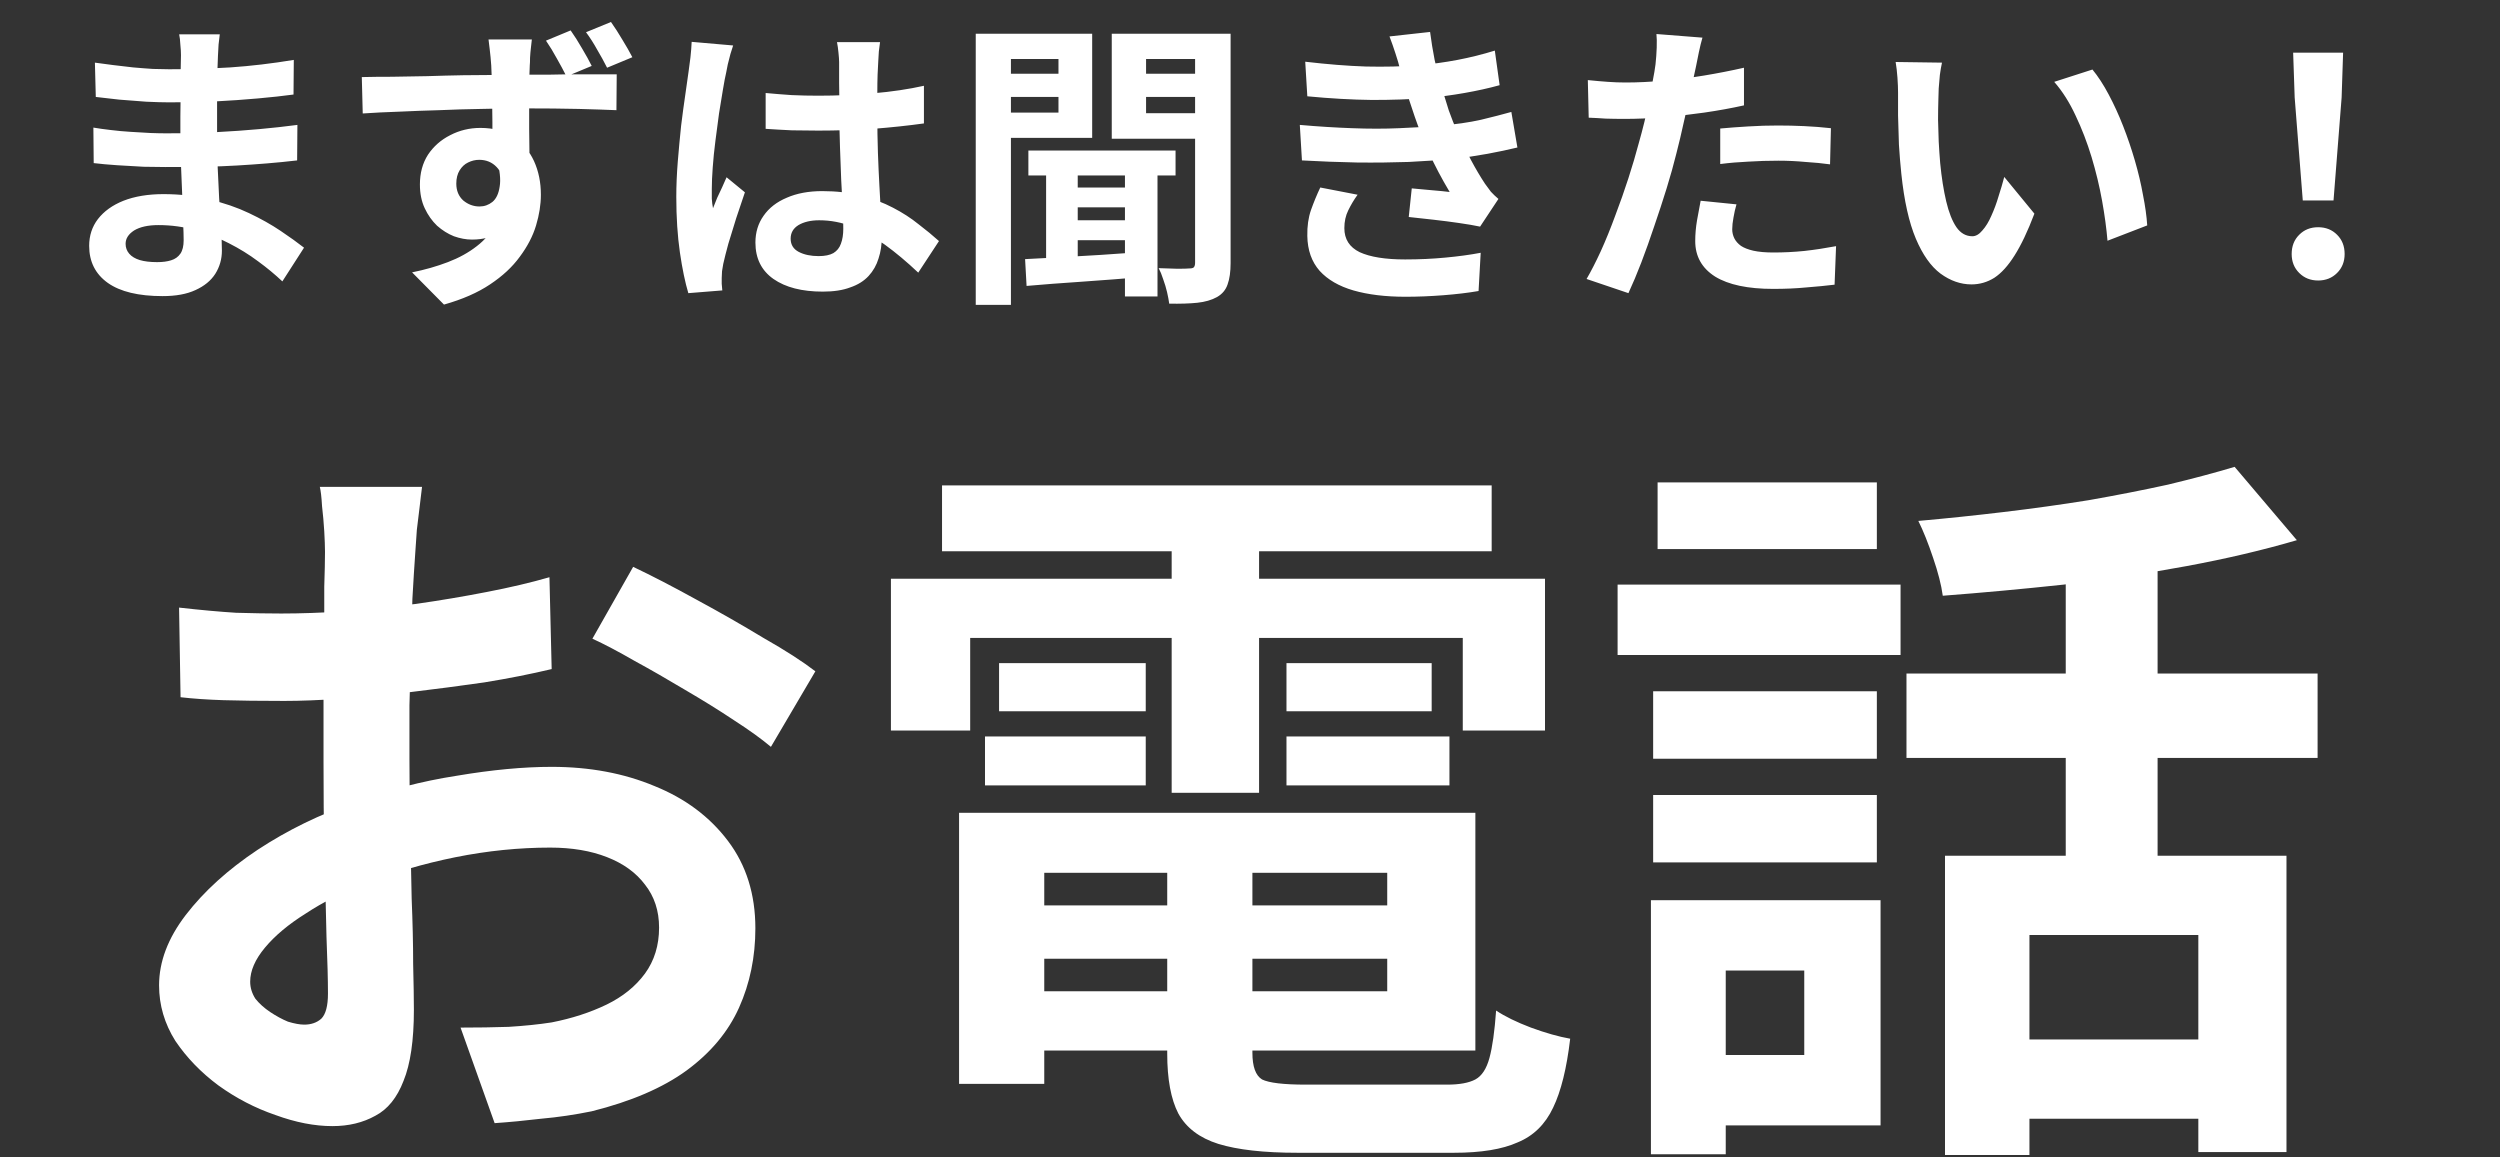
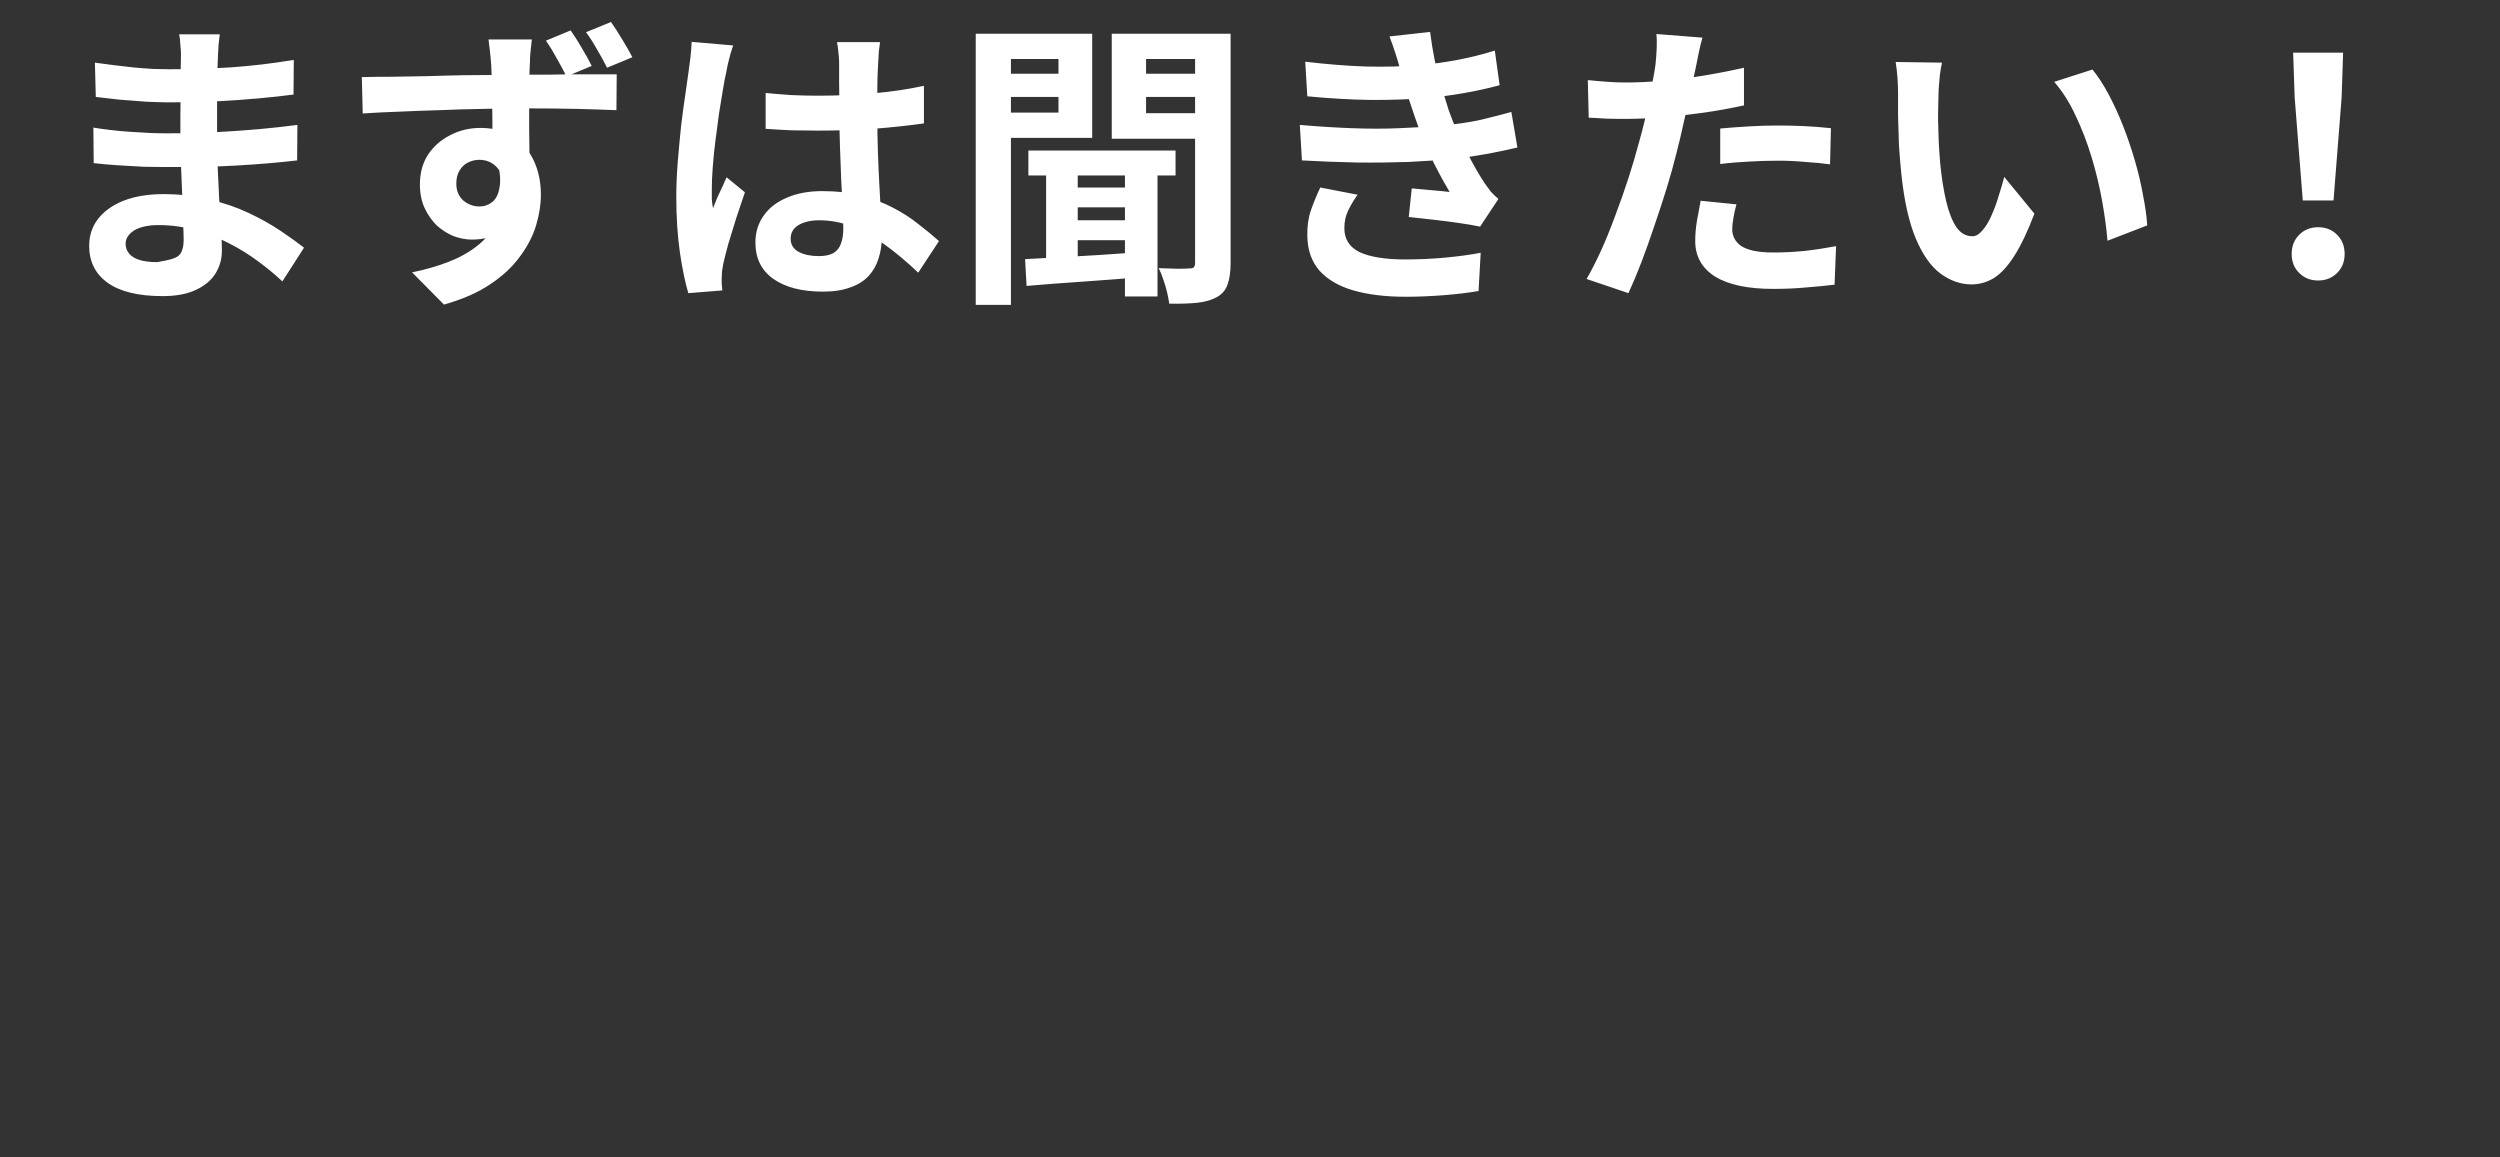
<svg xmlns="http://www.w3.org/2000/svg" width="54" height="25" viewBox="0 0 54 25" fill="none">
  <rect x="0" y="0" width="54" height="25" fill="#333333" stroke="none" />
-   <path d="M9.116 10.516C9.105 10.601 9.089 10.735 9.068 10.916C9.046 11.086 9.025 11.262 9.004 11.444C8.993 11.614 8.982 11.769 8.972 11.908C8.95 12.217 8.929 12.559 8.908 12.932C8.897 13.294 8.886 13.673 8.876 14.068C8.865 14.452 8.854 14.841 8.844 15.236C8.844 15.63 8.844 16.015 8.844 16.388C8.844 16.825 8.849 17.311 8.86 17.844C8.87 18.366 8.881 18.889 8.892 19.412C8.913 19.924 8.924 20.393 8.924 20.82C8.934 21.247 8.94 21.577 8.94 21.812C8.94 22.473 8.865 22.985 8.716 23.348C8.577 23.71 8.374 23.961 8.108 24.1C7.841 24.249 7.532 24.324 7.18 24.324C6.796 24.324 6.385 24.244 5.948 24.084C5.51 23.934 5.1 23.721 4.716 23.444C4.342 23.166 4.033 22.846 3.788 22.484C3.553 22.11 3.436 21.71 3.436 21.284C3.436 20.772 3.628 20.265 4.012 19.764C4.406 19.252 4.924 18.782 5.564 18.356C6.214 17.929 6.913 17.588 7.66 17.332C8.374 17.065 9.11 16.873 9.868 16.756C10.625 16.628 11.308 16.564 11.916 16.564C12.737 16.564 13.479 16.703 14.14 16.98C14.801 17.247 15.329 17.641 15.724 18.164C16.119 18.686 16.316 19.316 16.316 20.052C16.316 20.671 16.198 21.241 15.964 21.764C15.729 22.287 15.351 22.74 14.828 23.124C14.316 23.497 13.633 23.791 12.78 24.004C12.417 24.078 12.055 24.132 11.692 24.164C11.34 24.206 11.004 24.238 10.684 24.26L9.948 22.196C10.31 22.196 10.657 22.191 10.988 22.18C11.329 22.159 11.639 22.127 11.916 22.084C12.353 21.998 12.748 21.87 13.1 21.7C13.452 21.529 13.729 21.305 13.932 21.028C14.134 20.75 14.236 20.42 14.236 20.036C14.236 19.673 14.134 19.364 13.932 19.108C13.74 18.852 13.468 18.654 13.116 18.516C12.764 18.377 12.353 18.308 11.884 18.308C11.212 18.308 10.529 18.377 9.836 18.516C9.153 18.654 8.497 18.846 7.868 19.092C7.398 19.273 6.977 19.486 6.604 19.732C6.23 19.966 5.937 20.212 5.724 20.468C5.51 20.724 5.404 20.969 5.404 21.204C5.404 21.332 5.441 21.454 5.516 21.572C5.601 21.678 5.708 21.774 5.836 21.86C5.964 21.945 6.092 22.015 6.22 22.068C6.358 22.11 6.476 22.132 6.572 22.132C6.721 22.132 6.844 22.089 6.94 22.004C7.036 21.908 7.084 21.727 7.084 21.46C7.084 21.172 7.073 20.761 7.052 20.228C7.041 19.684 7.025 19.081 7.004 18.42C6.993 17.759 6.988 17.102 6.988 16.452C6.988 16.004 6.988 15.55 6.988 15.092C6.998 14.633 7.004 14.196 7.004 13.78C7.004 13.364 7.004 12.996 7.004 12.676C7.014 12.356 7.02 12.105 7.02 11.924C7.02 11.806 7.014 11.657 7.004 11.476C6.993 11.294 6.977 11.113 6.956 10.932C6.945 10.74 6.929 10.601 6.908 10.516H9.116ZM13.676 12.244C14.081 12.436 14.534 12.671 15.036 12.948C15.548 13.225 16.033 13.502 16.492 13.78C16.961 14.046 17.334 14.287 17.612 14.5L16.652 16.132C16.449 15.961 16.183 15.769 15.852 15.556C15.532 15.342 15.18 15.124 14.796 14.9C14.422 14.676 14.06 14.468 13.708 14.276C13.356 14.073 13.052 13.913 12.796 13.796L13.676 12.244ZM3.868 13.124C4.337 13.177 4.748 13.214 5.1 13.236C5.462 13.246 5.788 13.252 6.076 13.252C6.492 13.252 6.95 13.236 7.452 13.204C7.953 13.161 8.465 13.108 8.988 13.044C9.51 12.969 10.017 12.884 10.508 12.788C11.009 12.692 11.463 12.585 11.868 12.468L11.916 14.452C11.468 14.559 10.982 14.655 10.46 14.74C9.937 14.815 9.409 14.884 8.876 14.948C8.353 15.012 7.852 15.06 7.372 15.092C6.902 15.124 6.492 15.14 6.14 15.14C5.606 15.14 5.169 15.134 4.828 15.124C4.486 15.113 4.177 15.092 3.9 15.06L3.868 13.124ZM21.676 19.556H30.748V20.708H21.676V19.556ZM21.676 17.556H31.868V22.692H21.676V21.412H29.964V18.852H21.676V17.556ZM25.212 18.276H27.052V22.74C27.052 23.038 27.121 23.23 27.26 23.316C27.409 23.39 27.724 23.428 28.204 23.428C28.3 23.428 28.444 23.428 28.636 23.428C28.838 23.428 29.062 23.428 29.308 23.428C29.564 23.428 29.814 23.428 30.06 23.428C30.316 23.428 30.55 23.428 30.764 23.428C30.977 23.428 31.142 23.428 31.26 23.428C31.526 23.428 31.729 23.39 31.868 23.316C32.007 23.241 32.108 23.087 32.172 22.852C32.236 22.617 32.284 22.276 32.316 21.828C32.508 21.956 32.758 22.078 33.068 22.196C33.388 22.313 33.67 22.393 33.916 22.436C33.841 23.076 33.718 23.572 33.548 23.924C33.377 24.287 33.121 24.537 32.78 24.676C32.449 24.825 31.991 24.9 31.404 24.9C31.308 24.9 31.142 24.9 30.908 24.9C30.684 24.9 30.428 24.9 30.14 24.9C29.863 24.9 29.58 24.9 29.292 24.9C29.004 24.9 28.748 24.9 28.524 24.9C28.3 24.9 28.134 24.9 28.028 24.9C27.302 24.9 26.732 24.836 26.316 24.708C25.91 24.58 25.622 24.361 25.452 24.052C25.292 23.742 25.212 23.311 25.212 22.756V18.276ZM20.716 17.556H22.556V23.412H20.716V17.556ZM20.348 10.484H32.22V11.908H20.348V10.484ZM21.58 14.324H24.748V15.364H21.58V14.324ZM21.276 15.908H24.748V16.964H21.276V15.908ZM27.788 15.908H31.308V16.964H27.788V15.908ZM27.788 14.324H30.924V15.364H27.788V14.324ZM25.308 11.06H27.196V17.124H25.308V11.06ZM19.244 12.5H33.372V15.78H31.596V13.78H20.956V15.78H19.244V12.5ZM42.012 18.484H49.388V24.884H47.484V20.196H43.836V24.948H42.012V18.484ZM48.268 10.084L49.612 11.668C48.886 11.881 48.092 12.068 47.228 12.228C46.364 12.388 45.478 12.521 44.572 12.628C43.676 12.724 42.806 12.804 41.964 12.868C41.932 12.633 41.862 12.361 41.756 12.052C41.649 11.732 41.542 11.465 41.436 11.252C42.044 11.198 42.657 11.134 43.276 11.06C43.905 10.985 44.519 10.9 45.116 10.804C45.724 10.697 46.294 10.585 46.828 10.468C47.361 10.34 47.841 10.212 48.268 10.084ZM44.62 11.588H46.604V19.348H44.62V11.588ZM41.18 14.548H50.06V16.372H41.18V14.548ZM43.244 22.452H48.396V24.164H43.244V22.452ZM35.708 14.932H40.54V16.388H35.708V14.932ZM35.804 10.42H40.54V11.86H35.804V10.42ZM35.708 17.172H40.54V18.628H35.708V17.172ZM34.94 12.628H41.052V14.148H34.94V12.628ZM36.668 19.444H40.62V24.308H36.668V22.788H38.972V20.964H36.668V19.444ZM35.66 19.444H37.276V24.932H35.66V19.444Z" fill="white" />
-   <path d="M4.747 0.742C4.739 0.806 4.73 0.88 4.721 0.963C4.717 1.04 4.713 1.121 4.708 1.203C4.704 1.29 4.7 1.407 4.695 1.554C4.691 1.697 4.689 1.855 4.689 2.029C4.689 2.202 4.689 2.373 4.689 2.542C4.689 2.711 4.689 2.865 4.689 3.003C4.689 3.186 4.693 3.389 4.702 3.615C4.711 3.836 4.721 4.061 4.734 4.29C4.752 4.516 4.765 4.728 4.773 4.928C4.786 5.122 4.793 5.285 4.793 5.415C4.793 5.597 4.745 5.764 4.65 5.915C4.555 6.063 4.412 6.18 4.221 6.266C4.035 6.353 3.798 6.396 3.512 6.396C2.992 6.396 2.598 6.301 2.329 6.111C2.061 5.92 1.926 5.653 1.926 5.311C1.926 5.09 1.989 4.897 2.115 4.732C2.245 4.564 2.429 4.431 2.667 4.336C2.91 4.241 3.198 4.193 3.532 4.193C3.887 4.193 4.219 4.232 4.526 4.31C4.838 4.384 5.122 4.481 5.378 4.603C5.634 4.724 5.861 4.852 6.06 4.986C6.26 5.12 6.429 5.242 6.567 5.35L6.099 6.078C5.943 5.931 5.768 5.785 5.573 5.643C5.382 5.5 5.172 5.37 4.942 5.253C4.717 5.136 4.477 5.042 4.221 4.973C3.97 4.899 3.703 4.862 3.421 4.862C3.196 4.862 3.021 4.902 2.895 4.979C2.774 5.058 2.713 5.153 2.713 5.266C2.713 5.348 2.739 5.419 2.791 5.48C2.843 5.541 2.919 5.586 3.018 5.617C3.118 5.647 3.244 5.662 3.395 5.662C3.512 5.662 3.612 5.649 3.694 5.623C3.781 5.597 3.848 5.549 3.896 5.48C3.944 5.411 3.967 5.313 3.967 5.188C3.967 5.092 3.963 4.956 3.954 4.778C3.95 4.6 3.944 4.405 3.935 4.193C3.926 3.976 3.918 3.764 3.909 3.556C3.9 3.348 3.896 3.164 3.896 3.003C3.896 2.848 3.896 2.685 3.896 2.516C3.9 2.343 3.902 2.171 3.902 2.002C3.902 1.833 3.902 1.68 3.902 1.541C3.907 1.398 3.909 1.281 3.909 1.19C3.909 1.129 3.905 1.056 3.896 0.969C3.892 0.878 3.883 0.802 3.87 0.742H4.747ZM2.05 1.353C2.167 1.37 2.297 1.387 2.44 1.405C2.583 1.422 2.728 1.439 2.875 1.456C3.027 1.47 3.17 1.48 3.304 1.489C3.439 1.493 3.556 1.496 3.655 1.496C4.097 1.496 4.537 1.482 4.975 1.456C5.417 1.426 5.874 1.372 6.346 1.294L6.34 2.042C6.119 2.072 5.863 2.1 5.573 2.126C5.283 2.152 4.973 2.174 4.643 2.191C4.318 2.204 3.991 2.211 3.662 2.211C3.528 2.211 3.361 2.206 3.161 2.197C2.966 2.184 2.771 2.169 2.576 2.152C2.381 2.13 2.212 2.111 2.069 2.094L2.05 1.353ZM2.017 2.756C2.121 2.774 2.245 2.791 2.388 2.808C2.531 2.826 2.676 2.839 2.823 2.848C2.975 2.856 3.118 2.865 3.252 2.873C3.387 2.878 3.497 2.88 3.584 2.88C3.987 2.88 4.351 2.871 4.676 2.854C5.005 2.837 5.313 2.815 5.599 2.789C5.885 2.763 6.16 2.733 6.424 2.698L6.418 3.465C6.193 3.491 5.974 3.513 5.761 3.53C5.553 3.547 5.339 3.562 5.118 3.575C4.901 3.588 4.667 3.597 4.416 3.602C4.165 3.606 3.883 3.608 3.571 3.608C3.445 3.608 3.289 3.606 3.103 3.602C2.917 3.593 2.726 3.582 2.531 3.569C2.34 3.556 2.171 3.541 2.024 3.523L2.017 2.756ZM11.488 0.852C11.484 0.887 11.477 0.943 11.469 1.021C11.46 1.095 11.453 1.171 11.449 1.248C11.449 1.322 11.447 1.376 11.443 1.411C11.438 1.498 11.434 1.615 11.43 1.762C11.43 1.909 11.43 2.072 11.43 2.249C11.43 2.427 11.43 2.607 11.43 2.789C11.434 2.967 11.436 3.136 11.436 3.296C11.44 3.452 11.443 3.582 11.443 3.686L10.636 3.406C10.636 3.324 10.636 3.216 10.636 3.082C10.636 2.947 10.636 2.8 10.636 2.639C10.636 2.475 10.634 2.312 10.63 2.152C10.63 1.992 10.628 1.847 10.623 1.716C10.619 1.587 10.615 1.487 10.611 1.417C10.602 1.288 10.591 1.171 10.578 1.067C10.565 0.963 10.556 0.891 10.552 0.852H11.488ZM7.815 1.665C8.01 1.66 8.227 1.658 8.465 1.658C8.708 1.654 8.962 1.649 9.226 1.645C9.49 1.636 9.75 1.63 10.006 1.625C10.266 1.621 10.507 1.619 10.727 1.619C10.953 1.615 11.148 1.613 11.312 1.613C11.477 1.613 11.657 1.613 11.852 1.613C12.047 1.608 12.24 1.606 12.431 1.606C12.621 1.606 12.794 1.606 12.95 1.606C13.107 1.606 13.23 1.606 13.321 1.606L13.315 2.38C13.111 2.371 12.84 2.362 12.502 2.353C12.168 2.345 11.763 2.341 11.287 2.341C10.992 2.341 10.693 2.345 10.389 2.353C10.086 2.358 9.785 2.366 9.486 2.38C9.187 2.388 8.899 2.399 8.621 2.412C8.344 2.421 8.082 2.434 7.835 2.451L7.815 1.665ZM11.332 3.582C11.332 3.937 11.289 4.232 11.202 4.466C11.12 4.7 10.994 4.878 10.825 4.999C10.656 5.116 10.446 5.175 10.194 5.175C10.069 5.175 9.939 5.151 9.804 5.103C9.674 5.051 9.553 4.975 9.44 4.875C9.332 4.771 9.243 4.646 9.174 4.498C9.105 4.351 9.07 4.18 9.07 3.985C9.07 3.738 9.128 3.523 9.245 3.341C9.367 3.159 9.527 3.019 9.726 2.919C9.926 2.815 10.143 2.763 10.377 2.763C10.662 2.763 10.901 2.828 11.091 2.958C11.287 3.088 11.434 3.261 11.534 3.478C11.633 3.695 11.683 3.937 11.683 4.206C11.683 4.418 11.648 4.639 11.579 4.869C11.51 5.099 11.393 5.324 11.228 5.545C11.068 5.766 10.853 5.965 10.585 6.143C10.32 6.321 9.989 6.466 9.59 6.579L8.901 5.883C9.178 5.827 9.436 5.753 9.674 5.662C9.913 5.571 10.121 5.456 10.299 5.317C10.48 5.179 10.621 5.008 10.721 4.804C10.825 4.6 10.877 4.358 10.877 4.076C10.877 3.864 10.827 3.708 10.727 3.608C10.628 3.504 10.502 3.452 10.351 3.452C10.268 3.452 10.188 3.471 10.11 3.51C10.036 3.545 9.976 3.602 9.928 3.679C9.88 3.757 9.856 3.853 9.856 3.966C9.856 4.117 9.906 4.239 10.006 4.33C10.11 4.416 10.227 4.46 10.357 4.46C10.461 4.46 10.554 4.427 10.636 4.362C10.719 4.293 10.771 4.182 10.793 4.03C10.819 3.879 10.797 3.675 10.727 3.42L11.332 3.582ZM12.326 0.657C12.409 0.774 12.491 0.904 12.573 1.047C12.656 1.186 12.725 1.311 12.781 1.424L12.236 1.651C12.171 1.522 12.101 1.391 12.027 1.262C11.954 1.127 11.876 0.999 11.793 0.878L12.326 0.657ZM13.197 0.475C13.28 0.592 13.362 0.72 13.444 0.859C13.527 0.993 13.598 1.119 13.659 1.236L13.113 1.463C13.048 1.333 12.976 1.203 12.899 1.073C12.825 0.939 12.745 0.813 12.658 0.696L13.197 0.475ZM16.538 2.009C16.725 2.026 16.911 2.042 17.098 2.054C17.288 2.063 17.481 2.067 17.676 2.067C18.075 2.067 18.471 2.05 18.866 2.015C19.26 1.981 19.624 1.927 19.957 1.853V2.666C19.619 2.713 19.253 2.752 18.859 2.783C18.465 2.808 18.07 2.821 17.676 2.821C17.485 2.821 17.295 2.819 17.104 2.815C16.918 2.806 16.729 2.796 16.538 2.783V2.009ZM19.009 0.91C19 0.971 18.991 1.038 18.983 1.112C18.978 1.186 18.974 1.259 18.97 1.333C18.965 1.402 18.961 1.496 18.956 1.613C18.952 1.73 18.95 1.862 18.95 2.009C18.95 2.152 18.95 2.304 18.95 2.464C18.95 2.759 18.954 3.036 18.963 3.296C18.972 3.552 18.983 3.79 18.995 4.011C19.009 4.228 19.019 4.427 19.028 4.609C19.041 4.791 19.047 4.96 19.047 5.116C19.047 5.285 19.024 5.441 18.976 5.584C18.933 5.727 18.861 5.853 18.762 5.961C18.662 6.069 18.53 6.152 18.365 6.208C18.205 6.269 18.008 6.299 17.773 6.299C17.323 6.299 16.968 6.208 16.707 6.026C16.448 5.844 16.317 5.582 16.317 5.239C16.317 5.019 16.376 4.826 16.493 4.661C16.61 4.492 16.777 4.362 16.994 4.271C17.21 4.176 17.466 4.128 17.761 4.128C18.068 4.128 18.348 4.16 18.599 4.226C18.85 4.29 19.08 4.377 19.288 4.486C19.496 4.594 19.68 4.713 19.84 4.843C20.005 4.969 20.152 5.09 20.282 5.207L19.834 5.889C19.587 5.655 19.346 5.454 19.113 5.285C18.878 5.116 18.645 4.986 18.41 4.895C18.181 4.804 17.942 4.758 17.695 4.758C17.514 4.758 17.364 4.793 17.247 4.862C17.134 4.932 17.078 5.029 17.078 5.155C17.078 5.285 17.137 5.38 17.253 5.441C17.37 5.502 17.514 5.532 17.683 5.532C17.817 5.532 17.923 5.51 18.001 5.467C18.079 5.419 18.133 5.352 18.163 5.266C18.198 5.175 18.215 5.066 18.215 4.941C18.215 4.828 18.211 4.681 18.203 4.498C18.194 4.316 18.183 4.113 18.17 3.888C18.161 3.662 18.153 3.428 18.144 3.186C18.135 2.938 18.131 2.698 18.131 2.464C18.131 2.217 18.129 1.994 18.125 1.794C18.125 1.591 18.125 1.439 18.125 1.339C18.125 1.292 18.12 1.225 18.111 1.138C18.103 1.051 18.092 0.976 18.079 0.91H19.009ZM15.836 0.982C15.823 1.025 15.804 1.086 15.778 1.164C15.756 1.242 15.737 1.318 15.72 1.391C15.707 1.465 15.696 1.522 15.687 1.56C15.665 1.651 15.642 1.775 15.616 1.931C15.589 2.083 15.561 2.256 15.531 2.451C15.505 2.642 15.479 2.839 15.453 3.042C15.427 3.242 15.408 3.433 15.395 3.615C15.382 3.792 15.375 3.946 15.375 4.076C15.375 4.141 15.375 4.213 15.375 4.29C15.379 4.364 15.388 4.434 15.401 4.498C15.431 4.42 15.462 4.345 15.492 4.271C15.527 4.197 15.561 4.124 15.596 4.05C15.631 3.976 15.663 3.903 15.694 3.829L16.09 4.154C16.029 4.332 15.966 4.518 15.902 4.713C15.841 4.908 15.784 5.092 15.732 5.266C15.685 5.439 15.648 5.584 15.622 5.701C15.613 5.744 15.605 5.796 15.596 5.857C15.592 5.918 15.589 5.968 15.589 6.006C15.589 6.041 15.589 6.082 15.589 6.13C15.594 6.182 15.598 6.23 15.602 6.273L14.868 6.332C14.799 6.102 14.738 5.809 14.686 5.454C14.634 5.094 14.608 4.694 14.608 4.252C14.608 4.009 14.619 3.755 14.64 3.491C14.662 3.222 14.686 2.965 14.712 2.717C14.742 2.47 14.773 2.245 14.803 2.042C14.833 1.833 14.857 1.667 14.874 1.541C14.887 1.45 14.9 1.348 14.914 1.236C14.927 1.119 14.935 1.008 14.94 0.904L15.836 0.982ZM22.213 3.251H25.392V3.79H22.213V3.251ZM23.078 4.05H24.559V4.479H23.078V4.05ZM23.078 4.758H24.559V5.188H23.078V4.758ZM24.299 3.53H25.002V6.403H24.299V3.53ZM22.596 3.537H23.279V5.76H22.596V3.537ZM22.142 5.597C22.358 5.584 22.605 5.571 22.883 5.558C23.164 5.541 23.461 5.523 23.773 5.506C24.085 5.484 24.397 5.463 24.709 5.441L24.715 5.981C24.261 6.019 23.81 6.054 23.363 6.085C22.917 6.115 22.521 6.145 22.174 6.176L22.142 5.597ZM21.465 1.593H23.097V2.094H21.465V1.593ZM24.482 1.593H26.119V2.094H24.482V1.593ZM25.814 0.729H26.581V5.681C26.581 5.872 26.559 6.026 26.516 6.143C26.477 6.26 26.401 6.351 26.288 6.416C26.172 6.481 26.029 6.522 25.86 6.54C25.695 6.557 25.493 6.563 25.255 6.559C25.246 6.49 25.231 6.407 25.209 6.312C25.188 6.221 25.16 6.128 25.125 6.032C25.095 5.937 25.062 5.857 25.027 5.792C25.162 5.796 25.294 5.801 25.424 5.805C25.558 5.805 25.649 5.803 25.697 5.798C25.74 5.798 25.771 5.79 25.788 5.772C25.805 5.751 25.814 5.718 25.814 5.675V0.729ZM21.537 0.729H23.591V2.978H21.537V2.432H22.863V1.274H21.537V0.729ZM26.217 0.729V1.274H24.755V2.445H26.217V2.997H24.014V0.729H26.217ZM21.076 0.729H21.836V6.585H21.076V0.729ZM28.193 1.333C28.67 1.389 29.107 1.424 29.506 1.437C29.909 1.446 30.282 1.437 30.624 1.411C30.923 1.385 31.209 1.346 31.482 1.294C31.755 1.242 32.024 1.175 32.288 1.093L32.392 1.84C32.158 1.905 31.904 1.961 31.631 2.009C31.358 2.057 31.079 2.094 30.793 2.119C30.459 2.146 30.074 2.159 29.636 2.159C29.203 2.154 28.737 2.128 28.238 2.08L28.193 1.333ZM28.076 2.698C28.47 2.733 28.847 2.756 29.207 2.769C29.567 2.783 29.905 2.783 30.221 2.769C30.537 2.756 30.826 2.739 31.085 2.717C31.436 2.687 31.738 2.644 31.989 2.587C32.24 2.527 32.459 2.47 32.645 2.418L32.776 3.186C32.581 3.233 32.366 3.279 32.132 3.322C31.898 3.365 31.649 3.402 31.384 3.433C31.107 3.458 30.789 3.48 30.429 3.498C30.074 3.51 29.699 3.515 29.305 3.51C28.91 3.502 28.516 3.487 28.122 3.465L28.076 2.698ZM30.247 1.515C30.217 1.394 30.182 1.274 30.143 1.157C30.104 1.036 30.061 0.913 30.013 0.787L30.89 0.69C30.916 0.893 30.949 1.095 30.988 1.294C31.031 1.489 31.079 1.677 31.131 1.859C31.187 2.042 31.241 2.217 31.294 2.386C31.346 2.533 31.413 2.702 31.495 2.893C31.582 3.079 31.675 3.268 31.774 3.458C31.874 3.645 31.974 3.814 32.074 3.966C32.117 4.026 32.16 4.085 32.203 4.141C32.251 4.193 32.305 4.245 32.366 4.297L31.97 4.895C31.848 4.869 31.697 4.843 31.515 4.817C31.337 4.791 31.151 4.767 30.956 4.745C30.765 4.724 30.589 4.704 30.429 4.687L30.494 4.069C30.628 4.082 30.773 4.096 30.93 4.109C31.09 4.122 31.218 4.135 31.313 4.147C31.14 3.857 30.99 3.573 30.864 3.296C30.743 3.019 30.641 2.761 30.559 2.522C30.507 2.371 30.464 2.241 30.429 2.132C30.394 2.02 30.362 1.916 30.331 1.821C30.305 1.721 30.277 1.619 30.247 1.515ZM29.324 4.206C29.246 4.314 29.179 4.427 29.122 4.544C29.066 4.657 29.038 4.785 29.038 4.928C29.038 5.166 29.148 5.339 29.369 5.447C29.595 5.551 29.922 5.604 30.351 5.604C30.659 5.604 30.949 5.59 31.222 5.564C31.499 5.538 31.753 5.504 31.983 5.46L31.937 6.286C31.712 6.325 31.458 6.355 31.177 6.377C30.895 6.399 30.622 6.41 30.358 6.41C29.924 6.41 29.549 6.364 29.233 6.273C28.921 6.182 28.678 6.041 28.505 5.851C28.332 5.655 28.243 5.404 28.238 5.096C28.234 4.888 28.26 4.702 28.317 4.537C28.377 4.369 28.444 4.206 28.518 4.05L29.324 4.206ZM36.773 0.813C36.747 0.9 36.721 1.006 36.695 1.131C36.669 1.257 36.65 1.355 36.636 1.424C36.606 1.571 36.567 1.751 36.52 1.964C36.476 2.176 36.426 2.401 36.37 2.639C36.318 2.878 36.264 3.105 36.208 3.322C36.151 3.552 36.082 3.801 35.999 4.069C35.917 4.334 35.828 4.605 35.733 4.882C35.642 5.155 35.549 5.417 35.453 5.668C35.358 5.915 35.265 6.136 35.174 6.332L34.27 6.026C34.366 5.861 34.468 5.662 34.576 5.428C34.684 5.19 34.788 4.934 34.888 4.661C34.992 4.388 35.087 4.117 35.174 3.849C35.261 3.58 35.334 3.331 35.395 3.101C35.438 2.949 35.48 2.793 35.519 2.633C35.557 2.473 35.592 2.317 35.623 2.165C35.653 2.013 35.679 1.873 35.7 1.742C35.727 1.608 35.746 1.491 35.759 1.391C35.772 1.27 35.781 1.149 35.785 1.028C35.789 0.906 35.787 0.809 35.779 0.735L36.773 0.813ZM35.115 1.782C35.38 1.782 35.655 1.768 35.941 1.742C36.227 1.716 36.515 1.68 36.806 1.632C37.096 1.584 37.384 1.528 37.67 1.463V2.276C37.401 2.336 37.115 2.388 36.812 2.432C36.509 2.475 36.21 2.51 35.915 2.535C35.62 2.557 35.349 2.568 35.102 2.568C34.947 2.568 34.806 2.566 34.68 2.562C34.554 2.553 34.433 2.546 34.316 2.542L34.297 1.73C34.465 1.747 34.611 1.76 34.732 1.768C34.853 1.777 34.981 1.782 35.115 1.782ZM37.157 2.776C37.339 2.759 37.54 2.744 37.761 2.731C37.982 2.717 38.197 2.711 38.404 2.711C38.591 2.711 38.779 2.715 38.97 2.724C39.165 2.733 39.358 2.748 39.548 2.769L39.529 3.55C39.369 3.528 39.191 3.51 38.996 3.498C38.805 3.48 38.61 3.471 38.411 3.471C38.19 3.471 37.975 3.478 37.767 3.491C37.564 3.5 37.36 3.517 37.157 3.543V2.776ZM37.508 4.414C37.481 4.505 37.46 4.6 37.443 4.7C37.425 4.795 37.416 4.88 37.416 4.954C37.416 5.023 37.432 5.088 37.462 5.149C37.492 5.209 37.54 5.263 37.605 5.311C37.67 5.354 37.759 5.389 37.871 5.415C37.989 5.441 38.134 5.454 38.307 5.454C38.528 5.454 38.749 5.443 38.97 5.421C39.195 5.396 39.425 5.361 39.659 5.317L39.627 6.149C39.444 6.171 39.243 6.191 39.022 6.208C38.801 6.23 38.56 6.24 38.3 6.24C37.755 6.24 37.336 6.152 37.046 5.974C36.76 5.792 36.617 5.536 36.617 5.207C36.617 5.06 36.63 4.91 36.656 4.758C36.682 4.607 36.708 4.466 36.734 4.336L37.508 4.414ZM41.947 1.353C41.93 1.431 41.914 1.519 41.901 1.619C41.893 1.719 41.884 1.816 41.876 1.911C41.871 2.007 41.869 2.085 41.869 2.146C41.865 2.288 41.862 2.436 41.862 2.587C41.867 2.739 41.871 2.895 41.876 3.055C41.884 3.212 41.895 3.368 41.908 3.523C41.938 3.836 41.982 4.111 42.038 4.349C42.094 4.587 42.168 4.774 42.259 4.908C42.35 5.038 42.465 5.103 42.603 5.103C42.677 5.103 42.749 5.062 42.818 4.979C42.892 4.897 42.957 4.791 43.013 4.661C43.074 4.527 43.126 4.386 43.169 4.239C43.217 4.091 43.258 3.953 43.292 3.822L43.943 4.615C43.8 4.992 43.657 5.294 43.514 5.519C43.375 5.74 43.23 5.9 43.078 6C42.926 6.095 42.762 6.143 42.584 6.143C42.35 6.143 42.127 6.065 41.914 5.909C41.706 5.753 41.529 5.502 41.382 5.155C41.234 4.804 41.13 4.338 41.069 3.757C41.048 3.558 41.031 3.348 41.017 3.127C41.009 2.906 41.002 2.696 40.998 2.497C40.998 2.297 40.998 2.132 40.998 2.002C40.998 1.911 40.994 1.803 40.985 1.677C40.976 1.552 40.963 1.439 40.946 1.339L41.947 1.353ZM45.197 1.502C45.318 1.649 45.435 1.829 45.548 2.042C45.661 2.254 45.765 2.481 45.86 2.724C45.955 2.967 46.04 3.216 46.114 3.471C46.187 3.723 46.246 3.97 46.289 4.213C46.337 4.451 46.367 4.67 46.38 4.869L45.522 5.2C45.5 4.936 45.461 4.648 45.405 4.336C45.349 4.024 45.273 3.71 45.178 3.393C45.082 3.077 44.967 2.778 44.833 2.497C44.703 2.215 44.549 1.972 44.371 1.768L45.197 1.502ZM49.74 4.33L49.565 2.107L49.532 1.138H50.611L50.579 2.107L50.404 4.33H49.74ZM50.072 6.059C49.907 6.059 49.771 6.004 49.663 5.896C49.554 5.788 49.5 5.651 49.5 5.487C49.5 5.317 49.554 5.179 49.663 5.071C49.771 4.962 49.907 4.908 50.072 4.908C50.237 4.908 50.373 4.962 50.481 5.071C50.59 5.179 50.644 5.317 50.644 5.487C50.644 5.651 50.59 5.788 50.481 5.896C50.373 6.004 50.237 6.059 50.072 6.059Z" fill="white" />
+   <path d="M4.747 0.742C4.739 0.806 4.73 0.88 4.721 0.963C4.717 1.04 4.713 1.121 4.708 1.203C4.704 1.29 4.7 1.407 4.695 1.554C4.691 1.697 4.689 1.855 4.689 2.029C4.689 2.202 4.689 2.373 4.689 2.542C4.689 2.711 4.689 2.865 4.689 3.003C4.689 3.186 4.693 3.389 4.702 3.615C4.711 3.836 4.721 4.061 4.734 4.29C4.752 4.516 4.765 4.728 4.773 4.928C4.786 5.122 4.793 5.285 4.793 5.415C4.793 5.597 4.745 5.764 4.65 5.915C4.555 6.063 4.412 6.18 4.221 6.266C4.035 6.353 3.798 6.396 3.512 6.396C2.992 6.396 2.598 6.301 2.329 6.111C2.061 5.92 1.926 5.653 1.926 5.311C1.926 5.09 1.989 4.897 2.115 4.732C2.245 4.564 2.429 4.431 2.667 4.336C2.91 4.241 3.198 4.193 3.532 4.193C3.887 4.193 4.219 4.232 4.526 4.31C4.838 4.384 5.122 4.481 5.378 4.603C5.634 4.724 5.861 4.852 6.06 4.986C6.26 5.12 6.429 5.242 6.567 5.35L6.099 6.078C5.943 5.931 5.768 5.785 5.573 5.643C5.382 5.5 5.172 5.37 4.942 5.253C4.717 5.136 4.477 5.042 4.221 4.973C3.97 4.899 3.703 4.862 3.421 4.862C3.196 4.862 3.021 4.902 2.895 4.979C2.774 5.058 2.713 5.153 2.713 5.266C2.713 5.348 2.739 5.419 2.791 5.48C2.843 5.541 2.919 5.586 3.018 5.617C3.118 5.647 3.244 5.662 3.395 5.662C3.781 5.597 3.848 5.549 3.896 5.48C3.944 5.411 3.967 5.313 3.967 5.188C3.967 5.092 3.963 4.956 3.954 4.778C3.95 4.6 3.944 4.405 3.935 4.193C3.926 3.976 3.918 3.764 3.909 3.556C3.9 3.348 3.896 3.164 3.896 3.003C3.896 2.848 3.896 2.685 3.896 2.516C3.9 2.343 3.902 2.171 3.902 2.002C3.902 1.833 3.902 1.68 3.902 1.541C3.907 1.398 3.909 1.281 3.909 1.19C3.909 1.129 3.905 1.056 3.896 0.969C3.892 0.878 3.883 0.802 3.87 0.742H4.747ZM2.05 1.353C2.167 1.37 2.297 1.387 2.44 1.405C2.583 1.422 2.728 1.439 2.875 1.456C3.027 1.47 3.17 1.48 3.304 1.489C3.439 1.493 3.556 1.496 3.655 1.496C4.097 1.496 4.537 1.482 4.975 1.456C5.417 1.426 5.874 1.372 6.346 1.294L6.34 2.042C6.119 2.072 5.863 2.1 5.573 2.126C5.283 2.152 4.973 2.174 4.643 2.191C4.318 2.204 3.991 2.211 3.662 2.211C3.528 2.211 3.361 2.206 3.161 2.197C2.966 2.184 2.771 2.169 2.576 2.152C2.381 2.13 2.212 2.111 2.069 2.094L2.05 1.353ZM2.017 2.756C2.121 2.774 2.245 2.791 2.388 2.808C2.531 2.826 2.676 2.839 2.823 2.848C2.975 2.856 3.118 2.865 3.252 2.873C3.387 2.878 3.497 2.88 3.584 2.88C3.987 2.88 4.351 2.871 4.676 2.854C5.005 2.837 5.313 2.815 5.599 2.789C5.885 2.763 6.16 2.733 6.424 2.698L6.418 3.465C6.193 3.491 5.974 3.513 5.761 3.53C5.553 3.547 5.339 3.562 5.118 3.575C4.901 3.588 4.667 3.597 4.416 3.602C4.165 3.606 3.883 3.608 3.571 3.608C3.445 3.608 3.289 3.606 3.103 3.602C2.917 3.593 2.726 3.582 2.531 3.569C2.34 3.556 2.171 3.541 2.024 3.523L2.017 2.756ZM11.488 0.852C11.484 0.887 11.477 0.943 11.469 1.021C11.46 1.095 11.453 1.171 11.449 1.248C11.449 1.322 11.447 1.376 11.443 1.411C11.438 1.498 11.434 1.615 11.43 1.762C11.43 1.909 11.43 2.072 11.43 2.249C11.43 2.427 11.43 2.607 11.43 2.789C11.434 2.967 11.436 3.136 11.436 3.296C11.44 3.452 11.443 3.582 11.443 3.686L10.636 3.406C10.636 3.324 10.636 3.216 10.636 3.082C10.636 2.947 10.636 2.8 10.636 2.639C10.636 2.475 10.634 2.312 10.63 2.152C10.63 1.992 10.628 1.847 10.623 1.716C10.619 1.587 10.615 1.487 10.611 1.417C10.602 1.288 10.591 1.171 10.578 1.067C10.565 0.963 10.556 0.891 10.552 0.852H11.488ZM7.815 1.665C8.01 1.66 8.227 1.658 8.465 1.658C8.708 1.654 8.962 1.649 9.226 1.645C9.49 1.636 9.75 1.63 10.006 1.625C10.266 1.621 10.507 1.619 10.727 1.619C10.953 1.615 11.148 1.613 11.312 1.613C11.477 1.613 11.657 1.613 11.852 1.613C12.047 1.608 12.24 1.606 12.431 1.606C12.621 1.606 12.794 1.606 12.95 1.606C13.107 1.606 13.23 1.606 13.321 1.606L13.315 2.38C13.111 2.371 12.84 2.362 12.502 2.353C12.168 2.345 11.763 2.341 11.287 2.341C10.992 2.341 10.693 2.345 10.389 2.353C10.086 2.358 9.785 2.366 9.486 2.38C9.187 2.388 8.899 2.399 8.621 2.412C8.344 2.421 8.082 2.434 7.835 2.451L7.815 1.665ZM11.332 3.582C11.332 3.937 11.289 4.232 11.202 4.466C11.12 4.7 10.994 4.878 10.825 4.999C10.656 5.116 10.446 5.175 10.194 5.175C10.069 5.175 9.939 5.151 9.804 5.103C9.674 5.051 9.553 4.975 9.44 4.875C9.332 4.771 9.243 4.646 9.174 4.498C9.105 4.351 9.07 4.18 9.07 3.985C9.07 3.738 9.128 3.523 9.245 3.341C9.367 3.159 9.527 3.019 9.726 2.919C9.926 2.815 10.143 2.763 10.377 2.763C10.662 2.763 10.901 2.828 11.091 2.958C11.287 3.088 11.434 3.261 11.534 3.478C11.633 3.695 11.683 3.937 11.683 4.206C11.683 4.418 11.648 4.639 11.579 4.869C11.51 5.099 11.393 5.324 11.228 5.545C11.068 5.766 10.853 5.965 10.585 6.143C10.32 6.321 9.989 6.466 9.59 6.579L8.901 5.883C9.178 5.827 9.436 5.753 9.674 5.662C9.913 5.571 10.121 5.456 10.299 5.317C10.48 5.179 10.621 5.008 10.721 4.804C10.825 4.6 10.877 4.358 10.877 4.076C10.877 3.864 10.827 3.708 10.727 3.608C10.628 3.504 10.502 3.452 10.351 3.452C10.268 3.452 10.188 3.471 10.11 3.51C10.036 3.545 9.976 3.602 9.928 3.679C9.88 3.757 9.856 3.853 9.856 3.966C9.856 4.117 9.906 4.239 10.006 4.33C10.11 4.416 10.227 4.46 10.357 4.46C10.461 4.46 10.554 4.427 10.636 4.362C10.719 4.293 10.771 4.182 10.793 4.03C10.819 3.879 10.797 3.675 10.727 3.42L11.332 3.582ZM12.326 0.657C12.409 0.774 12.491 0.904 12.573 1.047C12.656 1.186 12.725 1.311 12.781 1.424L12.236 1.651C12.171 1.522 12.101 1.391 12.027 1.262C11.954 1.127 11.876 0.999 11.793 0.878L12.326 0.657ZM13.197 0.475C13.28 0.592 13.362 0.72 13.444 0.859C13.527 0.993 13.598 1.119 13.659 1.236L13.113 1.463C13.048 1.333 12.976 1.203 12.899 1.073C12.825 0.939 12.745 0.813 12.658 0.696L13.197 0.475ZM16.538 2.009C16.725 2.026 16.911 2.042 17.098 2.054C17.288 2.063 17.481 2.067 17.676 2.067C18.075 2.067 18.471 2.05 18.866 2.015C19.26 1.981 19.624 1.927 19.957 1.853V2.666C19.619 2.713 19.253 2.752 18.859 2.783C18.465 2.808 18.07 2.821 17.676 2.821C17.485 2.821 17.295 2.819 17.104 2.815C16.918 2.806 16.729 2.796 16.538 2.783V2.009ZM19.009 0.91C19 0.971 18.991 1.038 18.983 1.112C18.978 1.186 18.974 1.259 18.97 1.333C18.965 1.402 18.961 1.496 18.956 1.613C18.952 1.73 18.95 1.862 18.95 2.009C18.95 2.152 18.95 2.304 18.95 2.464C18.95 2.759 18.954 3.036 18.963 3.296C18.972 3.552 18.983 3.79 18.995 4.011C19.009 4.228 19.019 4.427 19.028 4.609C19.041 4.791 19.047 4.96 19.047 5.116C19.047 5.285 19.024 5.441 18.976 5.584C18.933 5.727 18.861 5.853 18.762 5.961C18.662 6.069 18.53 6.152 18.365 6.208C18.205 6.269 18.008 6.299 17.773 6.299C17.323 6.299 16.968 6.208 16.707 6.026C16.448 5.844 16.317 5.582 16.317 5.239C16.317 5.019 16.376 4.826 16.493 4.661C16.61 4.492 16.777 4.362 16.994 4.271C17.21 4.176 17.466 4.128 17.761 4.128C18.068 4.128 18.348 4.16 18.599 4.226C18.85 4.29 19.08 4.377 19.288 4.486C19.496 4.594 19.68 4.713 19.84 4.843C20.005 4.969 20.152 5.09 20.282 5.207L19.834 5.889C19.587 5.655 19.346 5.454 19.113 5.285C18.878 5.116 18.645 4.986 18.41 4.895C18.181 4.804 17.942 4.758 17.695 4.758C17.514 4.758 17.364 4.793 17.247 4.862C17.134 4.932 17.078 5.029 17.078 5.155C17.078 5.285 17.137 5.38 17.253 5.441C17.37 5.502 17.514 5.532 17.683 5.532C17.817 5.532 17.923 5.51 18.001 5.467C18.079 5.419 18.133 5.352 18.163 5.266C18.198 5.175 18.215 5.066 18.215 4.941C18.215 4.828 18.211 4.681 18.203 4.498C18.194 4.316 18.183 4.113 18.17 3.888C18.161 3.662 18.153 3.428 18.144 3.186C18.135 2.938 18.131 2.698 18.131 2.464C18.131 2.217 18.129 1.994 18.125 1.794C18.125 1.591 18.125 1.439 18.125 1.339C18.125 1.292 18.12 1.225 18.111 1.138C18.103 1.051 18.092 0.976 18.079 0.91H19.009ZM15.836 0.982C15.823 1.025 15.804 1.086 15.778 1.164C15.756 1.242 15.737 1.318 15.72 1.391C15.707 1.465 15.696 1.522 15.687 1.56C15.665 1.651 15.642 1.775 15.616 1.931C15.589 2.083 15.561 2.256 15.531 2.451C15.505 2.642 15.479 2.839 15.453 3.042C15.427 3.242 15.408 3.433 15.395 3.615C15.382 3.792 15.375 3.946 15.375 4.076C15.375 4.141 15.375 4.213 15.375 4.29C15.379 4.364 15.388 4.434 15.401 4.498C15.431 4.42 15.462 4.345 15.492 4.271C15.527 4.197 15.561 4.124 15.596 4.05C15.631 3.976 15.663 3.903 15.694 3.829L16.09 4.154C16.029 4.332 15.966 4.518 15.902 4.713C15.841 4.908 15.784 5.092 15.732 5.266C15.685 5.439 15.648 5.584 15.622 5.701C15.613 5.744 15.605 5.796 15.596 5.857C15.592 5.918 15.589 5.968 15.589 6.006C15.589 6.041 15.589 6.082 15.589 6.13C15.594 6.182 15.598 6.23 15.602 6.273L14.868 6.332C14.799 6.102 14.738 5.809 14.686 5.454C14.634 5.094 14.608 4.694 14.608 4.252C14.608 4.009 14.619 3.755 14.64 3.491C14.662 3.222 14.686 2.965 14.712 2.717C14.742 2.47 14.773 2.245 14.803 2.042C14.833 1.833 14.857 1.667 14.874 1.541C14.887 1.45 14.9 1.348 14.914 1.236C14.927 1.119 14.935 1.008 14.94 0.904L15.836 0.982ZM22.213 3.251H25.392V3.79H22.213V3.251ZM23.078 4.05H24.559V4.479H23.078V4.05ZM23.078 4.758H24.559V5.188H23.078V4.758ZM24.299 3.53H25.002V6.403H24.299V3.53ZM22.596 3.537H23.279V5.76H22.596V3.537ZM22.142 5.597C22.358 5.584 22.605 5.571 22.883 5.558C23.164 5.541 23.461 5.523 23.773 5.506C24.085 5.484 24.397 5.463 24.709 5.441L24.715 5.981C24.261 6.019 23.81 6.054 23.363 6.085C22.917 6.115 22.521 6.145 22.174 6.176L22.142 5.597ZM21.465 1.593H23.097V2.094H21.465V1.593ZM24.482 1.593H26.119V2.094H24.482V1.593ZM25.814 0.729H26.581V5.681C26.581 5.872 26.559 6.026 26.516 6.143C26.477 6.26 26.401 6.351 26.288 6.416C26.172 6.481 26.029 6.522 25.86 6.54C25.695 6.557 25.493 6.563 25.255 6.559C25.246 6.49 25.231 6.407 25.209 6.312C25.188 6.221 25.16 6.128 25.125 6.032C25.095 5.937 25.062 5.857 25.027 5.792C25.162 5.796 25.294 5.801 25.424 5.805C25.558 5.805 25.649 5.803 25.697 5.798C25.74 5.798 25.771 5.79 25.788 5.772C25.805 5.751 25.814 5.718 25.814 5.675V0.729ZM21.537 0.729H23.591V2.978H21.537V2.432H22.863V1.274H21.537V0.729ZM26.217 0.729V1.274H24.755V2.445H26.217V2.997H24.014V0.729H26.217ZM21.076 0.729H21.836V6.585H21.076V0.729ZM28.193 1.333C28.67 1.389 29.107 1.424 29.506 1.437C29.909 1.446 30.282 1.437 30.624 1.411C30.923 1.385 31.209 1.346 31.482 1.294C31.755 1.242 32.024 1.175 32.288 1.093L32.392 1.84C32.158 1.905 31.904 1.961 31.631 2.009C31.358 2.057 31.079 2.094 30.793 2.119C30.459 2.146 30.074 2.159 29.636 2.159C29.203 2.154 28.737 2.128 28.238 2.08L28.193 1.333ZM28.076 2.698C28.47 2.733 28.847 2.756 29.207 2.769C29.567 2.783 29.905 2.783 30.221 2.769C30.537 2.756 30.826 2.739 31.085 2.717C31.436 2.687 31.738 2.644 31.989 2.587C32.24 2.527 32.459 2.47 32.645 2.418L32.776 3.186C32.581 3.233 32.366 3.279 32.132 3.322C31.898 3.365 31.649 3.402 31.384 3.433C31.107 3.458 30.789 3.48 30.429 3.498C30.074 3.51 29.699 3.515 29.305 3.51C28.91 3.502 28.516 3.487 28.122 3.465L28.076 2.698ZM30.247 1.515C30.217 1.394 30.182 1.274 30.143 1.157C30.104 1.036 30.061 0.913 30.013 0.787L30.89 0.69C30.916 0.893 30.949 1.095 30.988 1.294C31.031 1.489 31.079 1.677 31.131 1.859C31.187 2.042 31.241 2.217 31.294 2.386C31.346 2.533 31.413 2.702 31.495 2.893C31.582 3.079 31.675 3.268 31.774 3.458C31.874 3.645 31.974 3.814 32.074 3.966C32.117 4.026 32.16 4.085 32.203 4.141C32.251 4.193 32.305 4.245 32.366 4.297L31.97 4.895C31.848 4.869 31.697 4.843 31.515 4.817C31.337 4.791 31.151 4.767 30.956 4.745C30.765 4.724 30.589 4.704 30.429 4.687L30.494 4.069C30.628 4.082 30.773 4.096 30.93 4.109C31.09 4.122 31.218 4.135 31.313 4.147C31.14 3.857 30.99 3.573 30.864 3.296C30.743 3.019 30.641 2.761 30.559 2.522C30.507 2.371 30.464 2.241 30.429 2.132C30.394 2.02 30.362 1.916 30.331 1.821C30.305 1.721 30.277 1.619 30.247 1.515ZM29.324 4.206C29.246 4.314 29.179 4.427 29.122 4.544C29.066 4.657 29.038 4.785 29.038 4.928C29.038 5.166 29.148 5.339 29.369 5.447C29.595 5.551 29.922 5.604 30.351 5.604C30.659 5.604 30.949 5.59 31.222 5.564C31.499 5.538 31.753 5.504 31.983 5.46L31.937 6.286C31.712 6.325 31.458 6.355 31.177 6.377C30.895 6.399 30.622 6.41 30.358 6.41C29.924 6.41 29.549 6.364 29.233 6.273C28.921 6.182 28.678 6.041 28.505 5.851C28.332 5.655 28.243 5.404 28.238 5.096C28.234 4.888 28.26 4.702 28.317 4.537C28.377 4.369 28.444 4.206 28.518 4.05L29.324 4.206ZM36.773 0.813C36.747 0.9 36.721 1.006 36.695 1.131C36.669 1.257 36.65 1.355 36.636 1.424C36.606 1.571 36.567 1.751 36.52 1.964C36.476 2.176 36.426 2.401 36.37 2.639C36.318 2.878 36.264 3.105 36.208 3.322C36.151 3.552 36.082 3.801 35.999 4.069C35.917 4.334 35.828 4.605 35.733 4.882C35.642 5.155 35.549 5.417 35.453 5.668C35.358 5.915 35.265 6.136 35.174 6.332L34.27 6.026C34.366 5.861 34.468 5.662 34.576 5.428C34.684 5.19 34.788 4.934 34.888 4.661C34.992 4.388 35.087 4.117 35.174 3.849C35.261 3.58 35.334 3.331 35.395 3.101C35.438 2.949 35.48 2.793 35.519 2.633C35.557 2.473 35.592 2.317 35.623 2.165C35.653 2.013 35.679 1.873 35.7 1.742C35.727 1.608 35.746 1.491 35.759 1.391C35.772 1.27 35.781 1.149 35.785 1.028C35.789 0.906 35.787 0.809 35.779 0.735L36.773 0.813ZM35.115 1.782C35.38 1.782 35.655 1.768 35.941 1.742C36.227 1.716 36.515 1.68 36.806 1.632C37.096 1.584 37.384 1.528 37.67 1.463V2.276C37.401 2.336 37.115 2.388 36.812 2.432C36.509 2.475 36.21 2.51 35.915 2.535C35.62 2.557 35.349 2.568 35.102 2.568C34.947 2.568 34.806 2.566 34.68 2.562C34.554 2.553 34.433 2.546 34.316 2.542L34.297 1.73C34.465 1.747 34.611 1.76 34.732 1.768C34.853 1.777 34.981 1.782 35.115 1.782ZM37.157 2.776C37.339 2.759 37.54 2.744 37.761 2.731C37.982 2.717 38.197 2.711 38.404 2.711C38.591 2.711 38.779 2.715 38.97 2.724C39.165 2.733 39.358 2.748 39.548 2.769L39.529 3.55C39.369 3.528 39.191 3.51 38.996 3.498C38.805 3.48 38.61 3.471 38.411 3.471C38.19 3.471 37.975 3.478 37.767 3.491C37.564 3.5 37.36 3.517 37.157 3.543V2.776ZM37.508 4.414C37.481 4.505 37.46 4.6 37.443 4.7C37.425 4.795 37.416 4.88 37.416 4.954C37.416 5.023 37.432 5.088 37.462 5.149C37.492 5.209 37.54 5.263 37.605 5.311C37.67 5.354 37.759 5.389 37.871 5.415C37.989 5.441 38.134 5.454 38.307 5.454C38.528 5.454 38.749 5.443 38.97 5.421C39.195 5.396 39.425 5.361 39.659 5.317L39.627 6.149C39.444 6.171 39.243 6.191 39.022 6.208C38.801 6.23 38.56 6.24 38.3 6.24C37.755 6.24 37.336 6.152 37.046 5.974C36.76 5.792 36.617 5.536 36.617 5.207C36.617 5.06 36.63 4.91 36.656 4.758C36.682 4.607 36.708 4.466 36.734 4.336L37.508 4.414ZM41.947 1.353C41.93 1.431 41.914 1.519 41.901 1.619C41.893 1.719 41.884 1.816 41.876 1.911C41.871 2.007 41.869 2.085 41.869 2.146C41.865 2.288 41.862 2.436 41.862 2.587C41.867 2.739 41.871 2.895 41.876 3.055C41.884 3.212 41.895 3.368 41.908 3.523C41.938 3.836 41.982 4.111 42.038 4.349C42.094 4.587 42.168 4.774 42.259 4.908C42.35 5.038 42.465 5.103 42.603 5.103C42.677 5.103 42.749 5.062 42.818 4.979C42.892 4.897 42.957 4.791 43.013 4.661C43.074 4.527 43.126 4.386 43.169 4.239C43.217 4.091 43.258 3.953 43.292 3.822L43.943 4.615C43.8 4.992 43.657 5.294 43.514 5.519C43.375 5.74 43.23 5.9 43.078 6C42.926 6.095 42.762 6.143 42.584 6.143C42.35 6.143 42.127 6.065 41.914 5.909C41.706 5.753 41.529 5.502 41.382 5.155C41.234 4.804 41.13 4.338 41.069 3.757C41.048 3.558 41.031 3.348 41.017 3.127C41.009 2.906 41.002 2.696 40.998 2.497C40.998 2.297 40.998 2.132 40.998 2.002C40.998 1.911 40.994 1.803 40.985 1.677C40.976 1.552 40.963 1.439 40.946 1.339L41.947 1.353ZM45.197 1.502C45.318 1.649 45.435 1.829 45.548 2.042C45.661 2.254 45.765 2.481 45.86 2.724C45.955 2.967 46.04 3.216 46.114 3.471C46.187 3.723 46.246 3.97 46.289 4.213C46.337 4.451 46.367 4.67 46.38 4.869L45.522 5.2C45.5 4.936 45.461 4.648 45.405 4.336C45.349 4.024 45.273 3.71 45.178 3.393C45.082 3.077 44.967 2.778 44.833 2.497C44.703 2.215 44.549 1.972 44.371 1.768L45.197 1.502ZM49.74 4.33L49.565 2.107L49.532 1.138H50.611L50.579 2.107L50.404 4.33H49.74ZM50.072 6.059C49.907 6.059 49.771 6.004 49.663 5.896C49.554 5.788 49.5 5.651 49.5 5.487C49.5 5.317 49.554 5.179 49.663 5.071C49.771 4.962 49.907 4.908 50.072 4.908C50.237 4.908 50.373 4.962 50.481 5.071C50.59 5.179 50.644 5.317 50.644 5.487C50.644 5.651 50.59 5.788 50.481 5.896C50.373 6.004 50.237 6.059 50.072 6.059Z" fill="white" />
</svg>